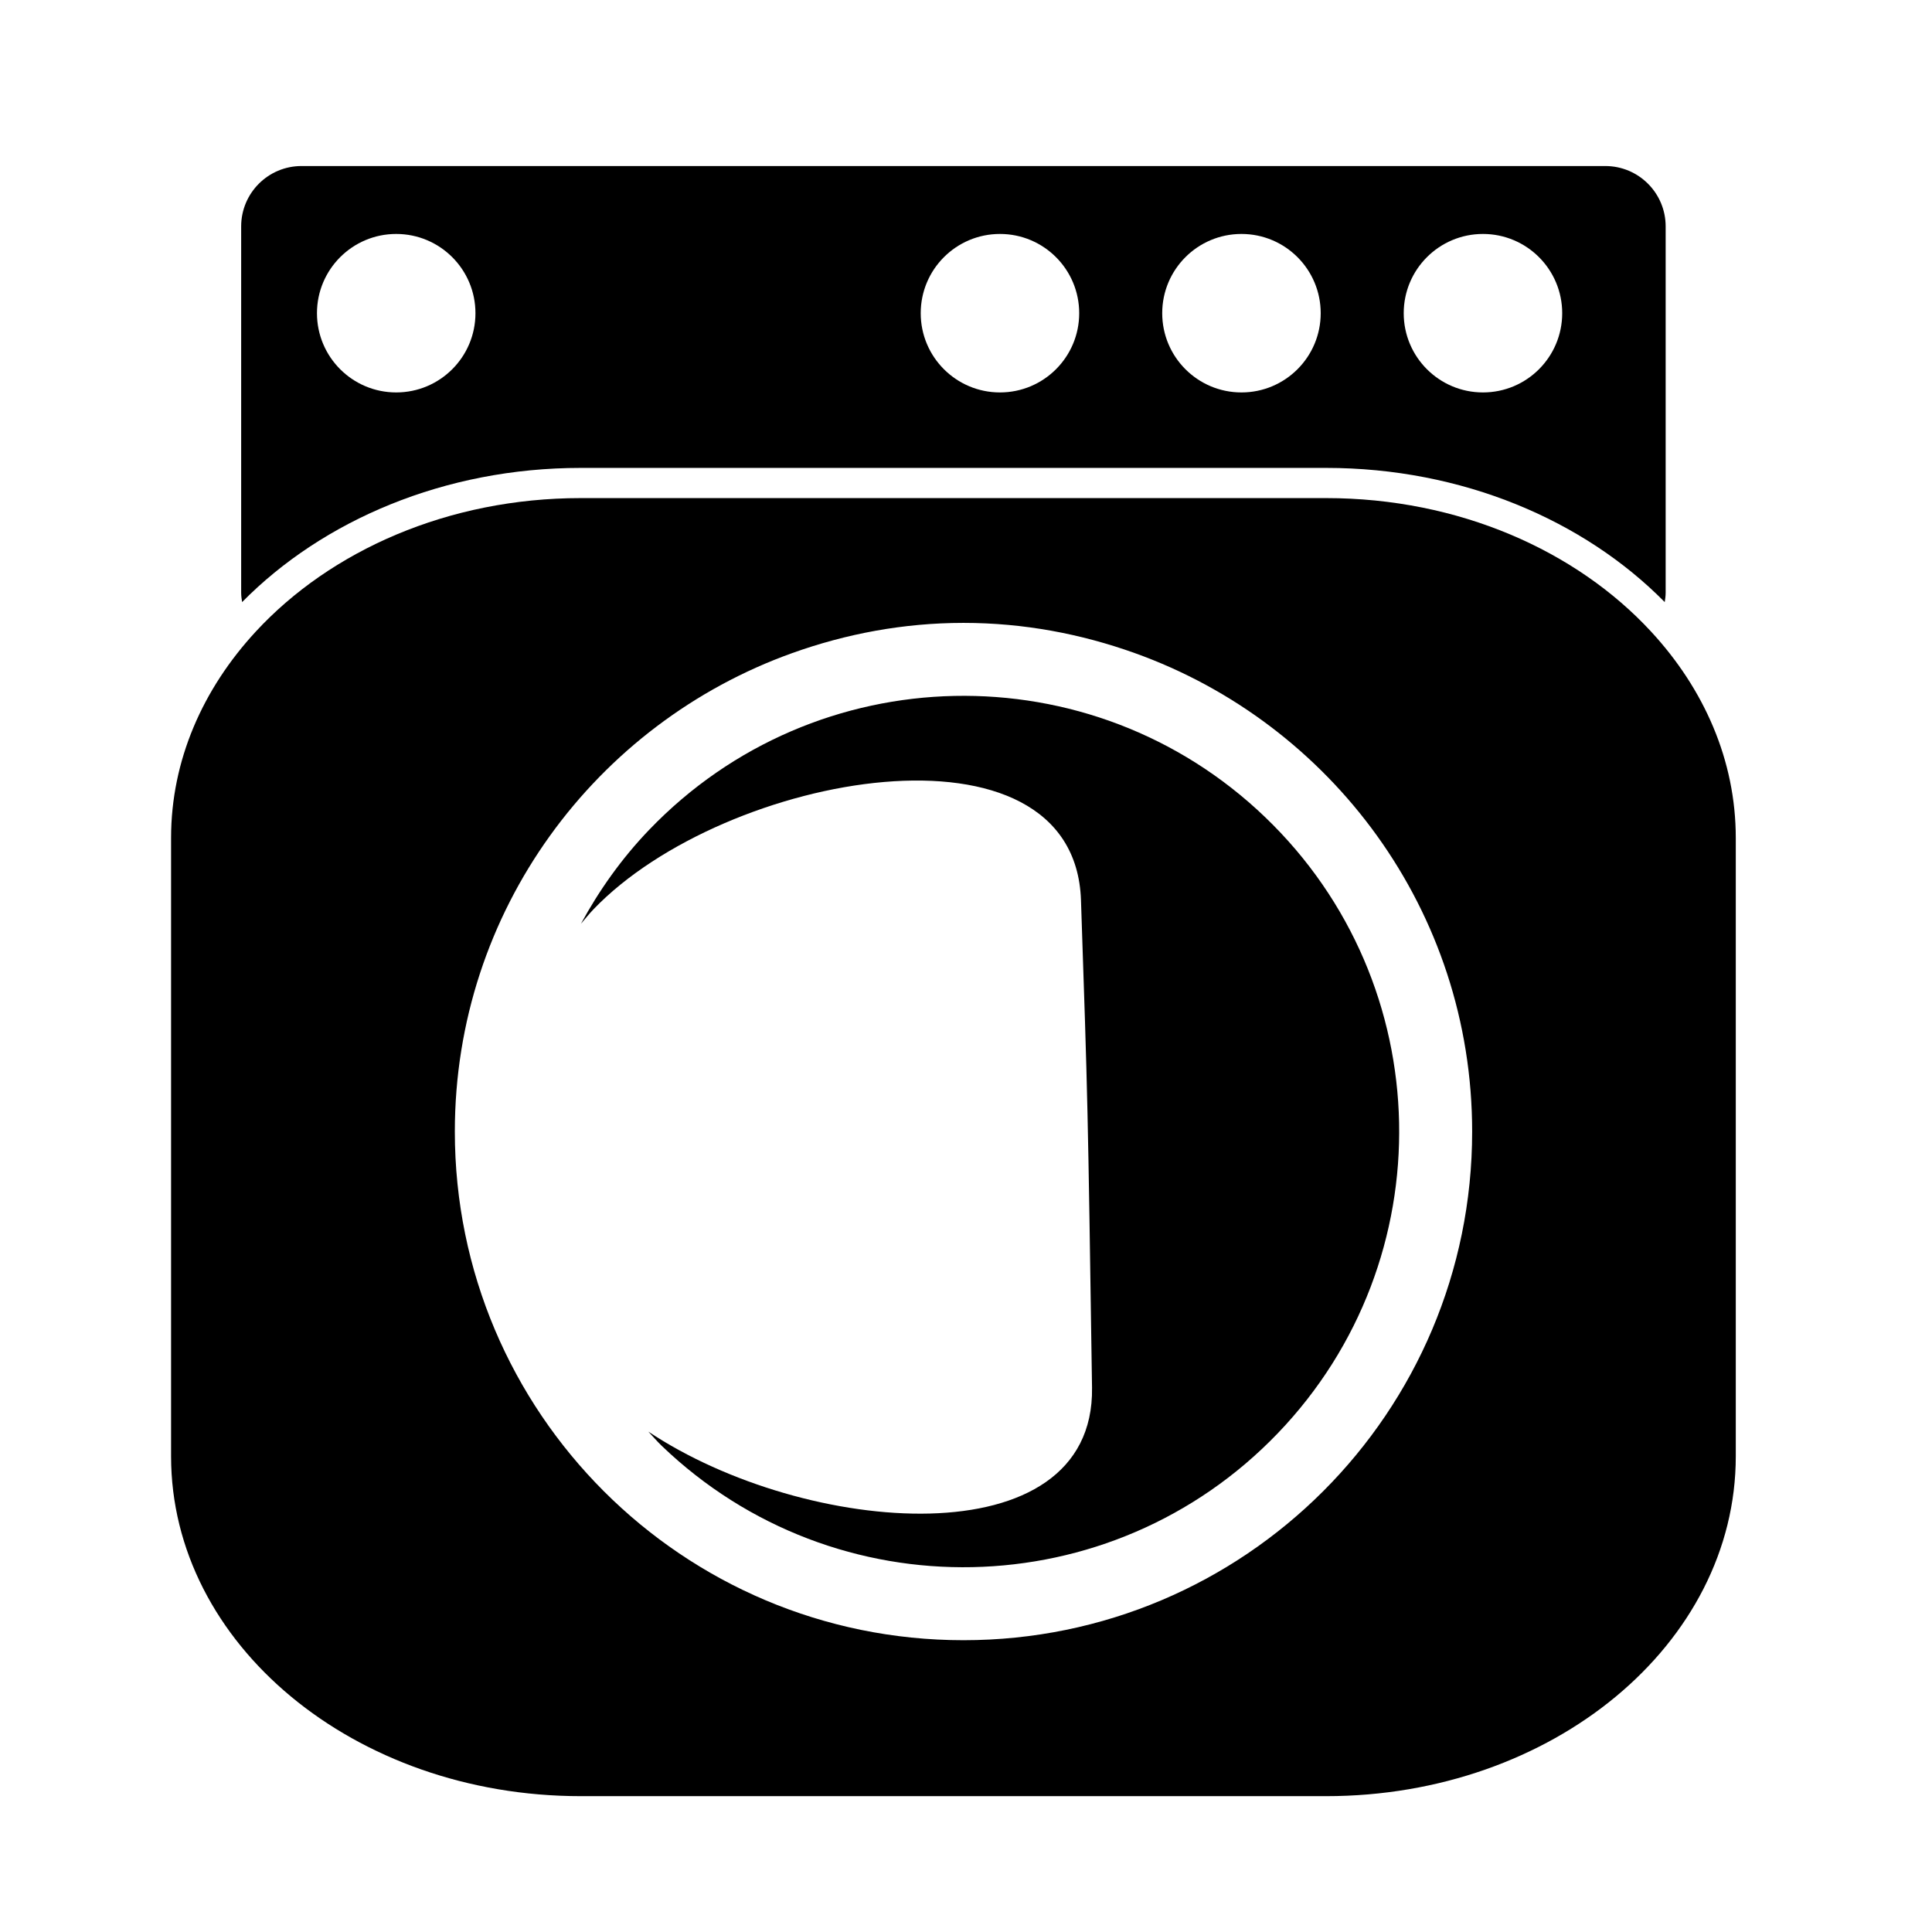
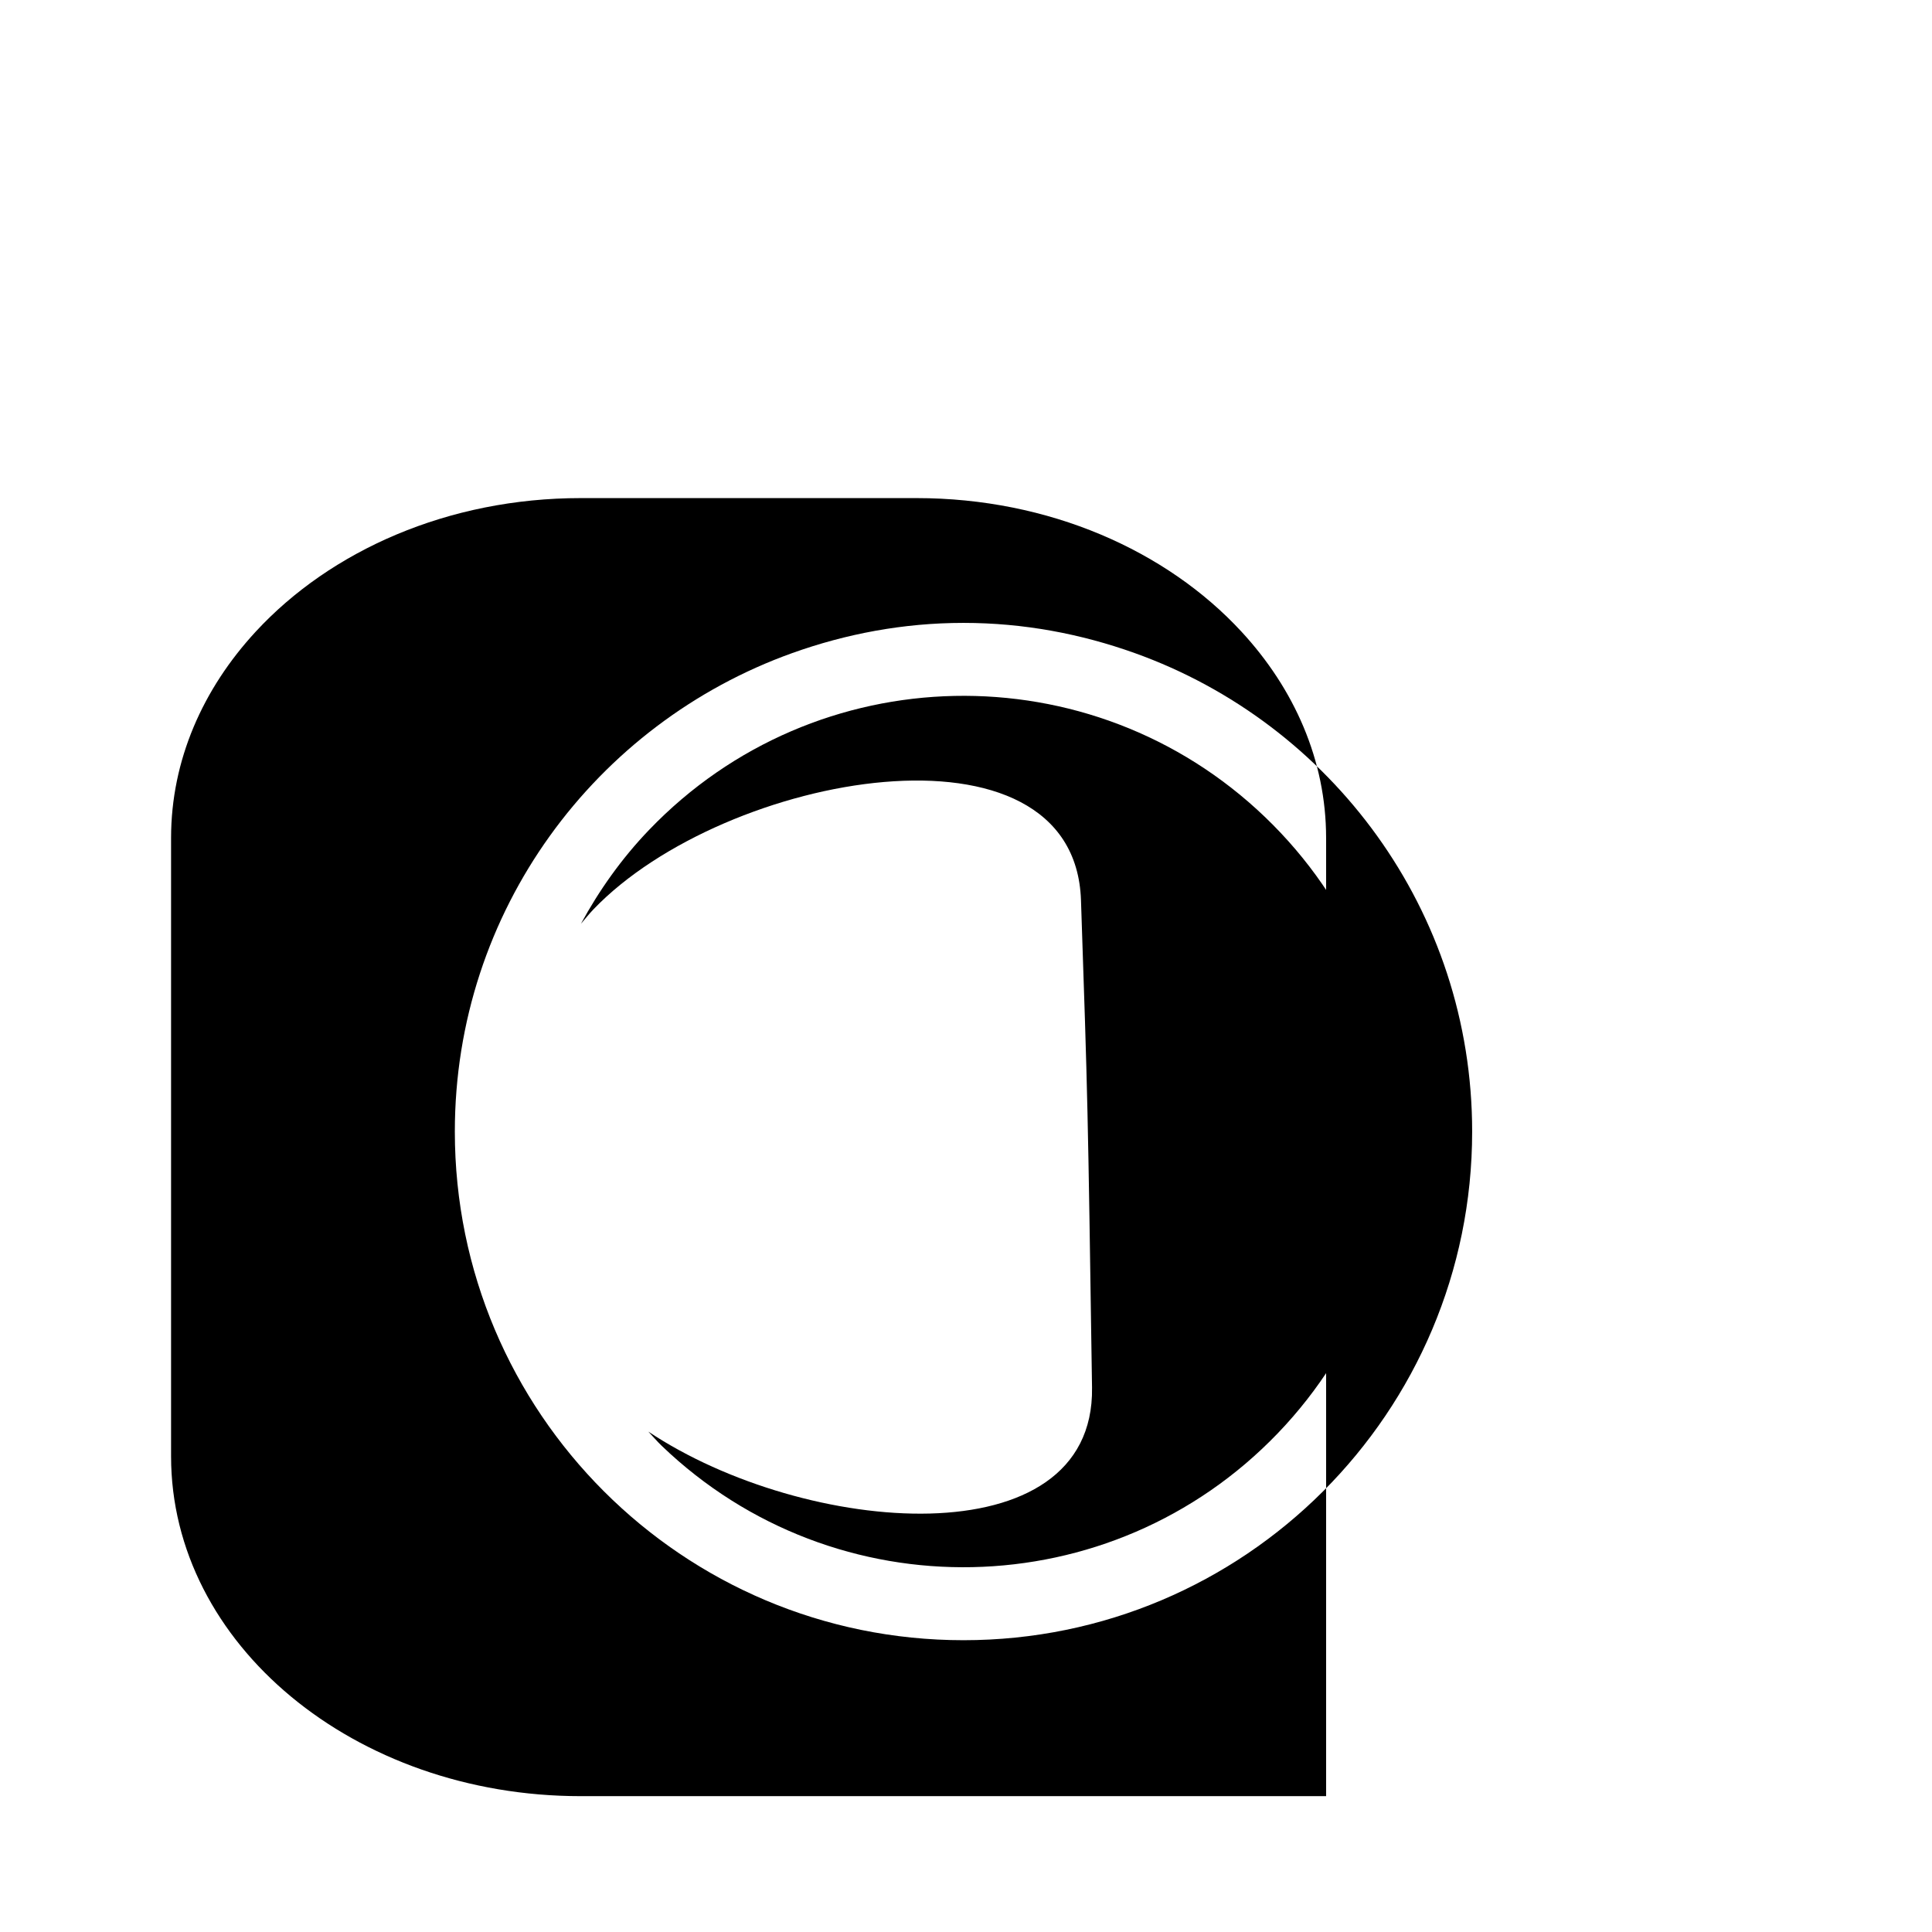
<svg xmlns="http://www.w3.org/2000/svg" version="1.1" id="Capa_1" x="0px" y="0px" width="64px" height="64px" viewBox="0 0 64 64" enable-background="new 0 0 64 64" xml:space="preserve">
  <g>
-     <path d="M43.929,15.5c4.508,0,8.542,1.732,11.217,4.445c0.016-0.102,0.031-0.204,0.031-0.311V7.5c0-1.105-0.895-2-2-2H9.989   c-1.105,0-2,0.895-2,2v12.134c0,0.107,0.015,0.209,0.031,0.311c2.675-2.713,6.71-4.445,11.217-4.445H43.929z M49.125,7.75   c1.45,0,2.625,1.175,2.625,2.625c0,1.45-1.175,2.625-2.625,2.625S46.5,11.825,46.5,10.375C46.5,8.925,47.675,7.75,49.125,7.75z    M41.125,7.75c1.45,0,2.625,1.175,2.625,2.625c0,1.45-1.175,2.625-2.625,2.625S38.5,11.825,38.5,10.375   C38.5,8.925,39.675,7.75,41.125,7.75z M33.125,7.75c1.45,0,2.625,1.175,2.625,2.625c0,1.45-1.175,2.625-2.625,2.625   S30.5,11.825,30.5,10.375C30.5,8.925,31.675,7.75,33.125,7.75z M13.125,13c-1.45,0-2.625-1.175-2.625-2.625   c0-1.45,1.175-2.625,2.625-2.625s2.625,1.175,2.625,2.625C15.75,11.825,14.575,13,13.125,13z" />
-     <path d="M5.667,48.242c0,6.218,6.076,11.258,13.571,11.258h24.691c7.495,0,13.571-5.04,13.571-11.258V27.758   c0-2.574-1.053-4.939-2.805-6.835c-2.48-2.685-6.374-4.423-10.766-4.423H19.238c-4.392,0-8.286,1.739-10.766,4.423   c-1.752,1.896-2.805,4.261-2.805,6.835V48.242z M31.917,20.634c1.994,0,3.898,0.364,5.673,1c6.51,2.331,11.177,8.538,11.177,15.85   c0,9.306-7.544,16.85-16.85,16.85c-9.306,0-16.85-7.544-16.85-16.85c0-7.312,4.666-13.518,11.177-15.85   C28.019,20.998,29.923,20.634,31.917,20.634z" />
+     <path d="M5.667,48.242c0,6.218,6.076,11.258,13.571,11.258h24.691V27.758   c0-2.574-1.053-4.939-2.805-6.835c-2.48-2.685-6.374-4.423-10.766-4.423H19.238c-4.392,0-8.286,1.739-10.766,4.423   c-1.752,1.896-2.805,4.261-2.805,6.835V48.242z M31.917,20.634c1.994,0,3.898,0.364,5.673,1c6.51,2.331,11.177,8.538,11.177,15.85   c0,9.306-7.544,16.85-16.85,16.85c-9.306,0-16.85-7.544-16.85-16.85c0-7.312,4.666-13.518,11.177-15.85   C28.019,20.998,29.923,20.634,31.917,20.634z" />
    <path d="M19.659,30.123c4.359-4.543,15.937-6.607,16.15-0.302c0.226,6.686,0.226,6.686,0.366,16.149   c0.085,5.717-9.506,4.913-14.698,1.454c0.15,0.157,0.288,0.322,0.447,0.474c5.752,5.519,14.888,5.33,20.407-0.422   c5.519-5.752,5.33-14.888-0.422-20.407c-5.752-5.519-14.888-5.33-20.407,0.422c-0.914,0.953-1.656,2.004-2.258,3.111   C19.382,30.442,19.511,30.277,19.659,30.123z" />
  </g>
</svg>